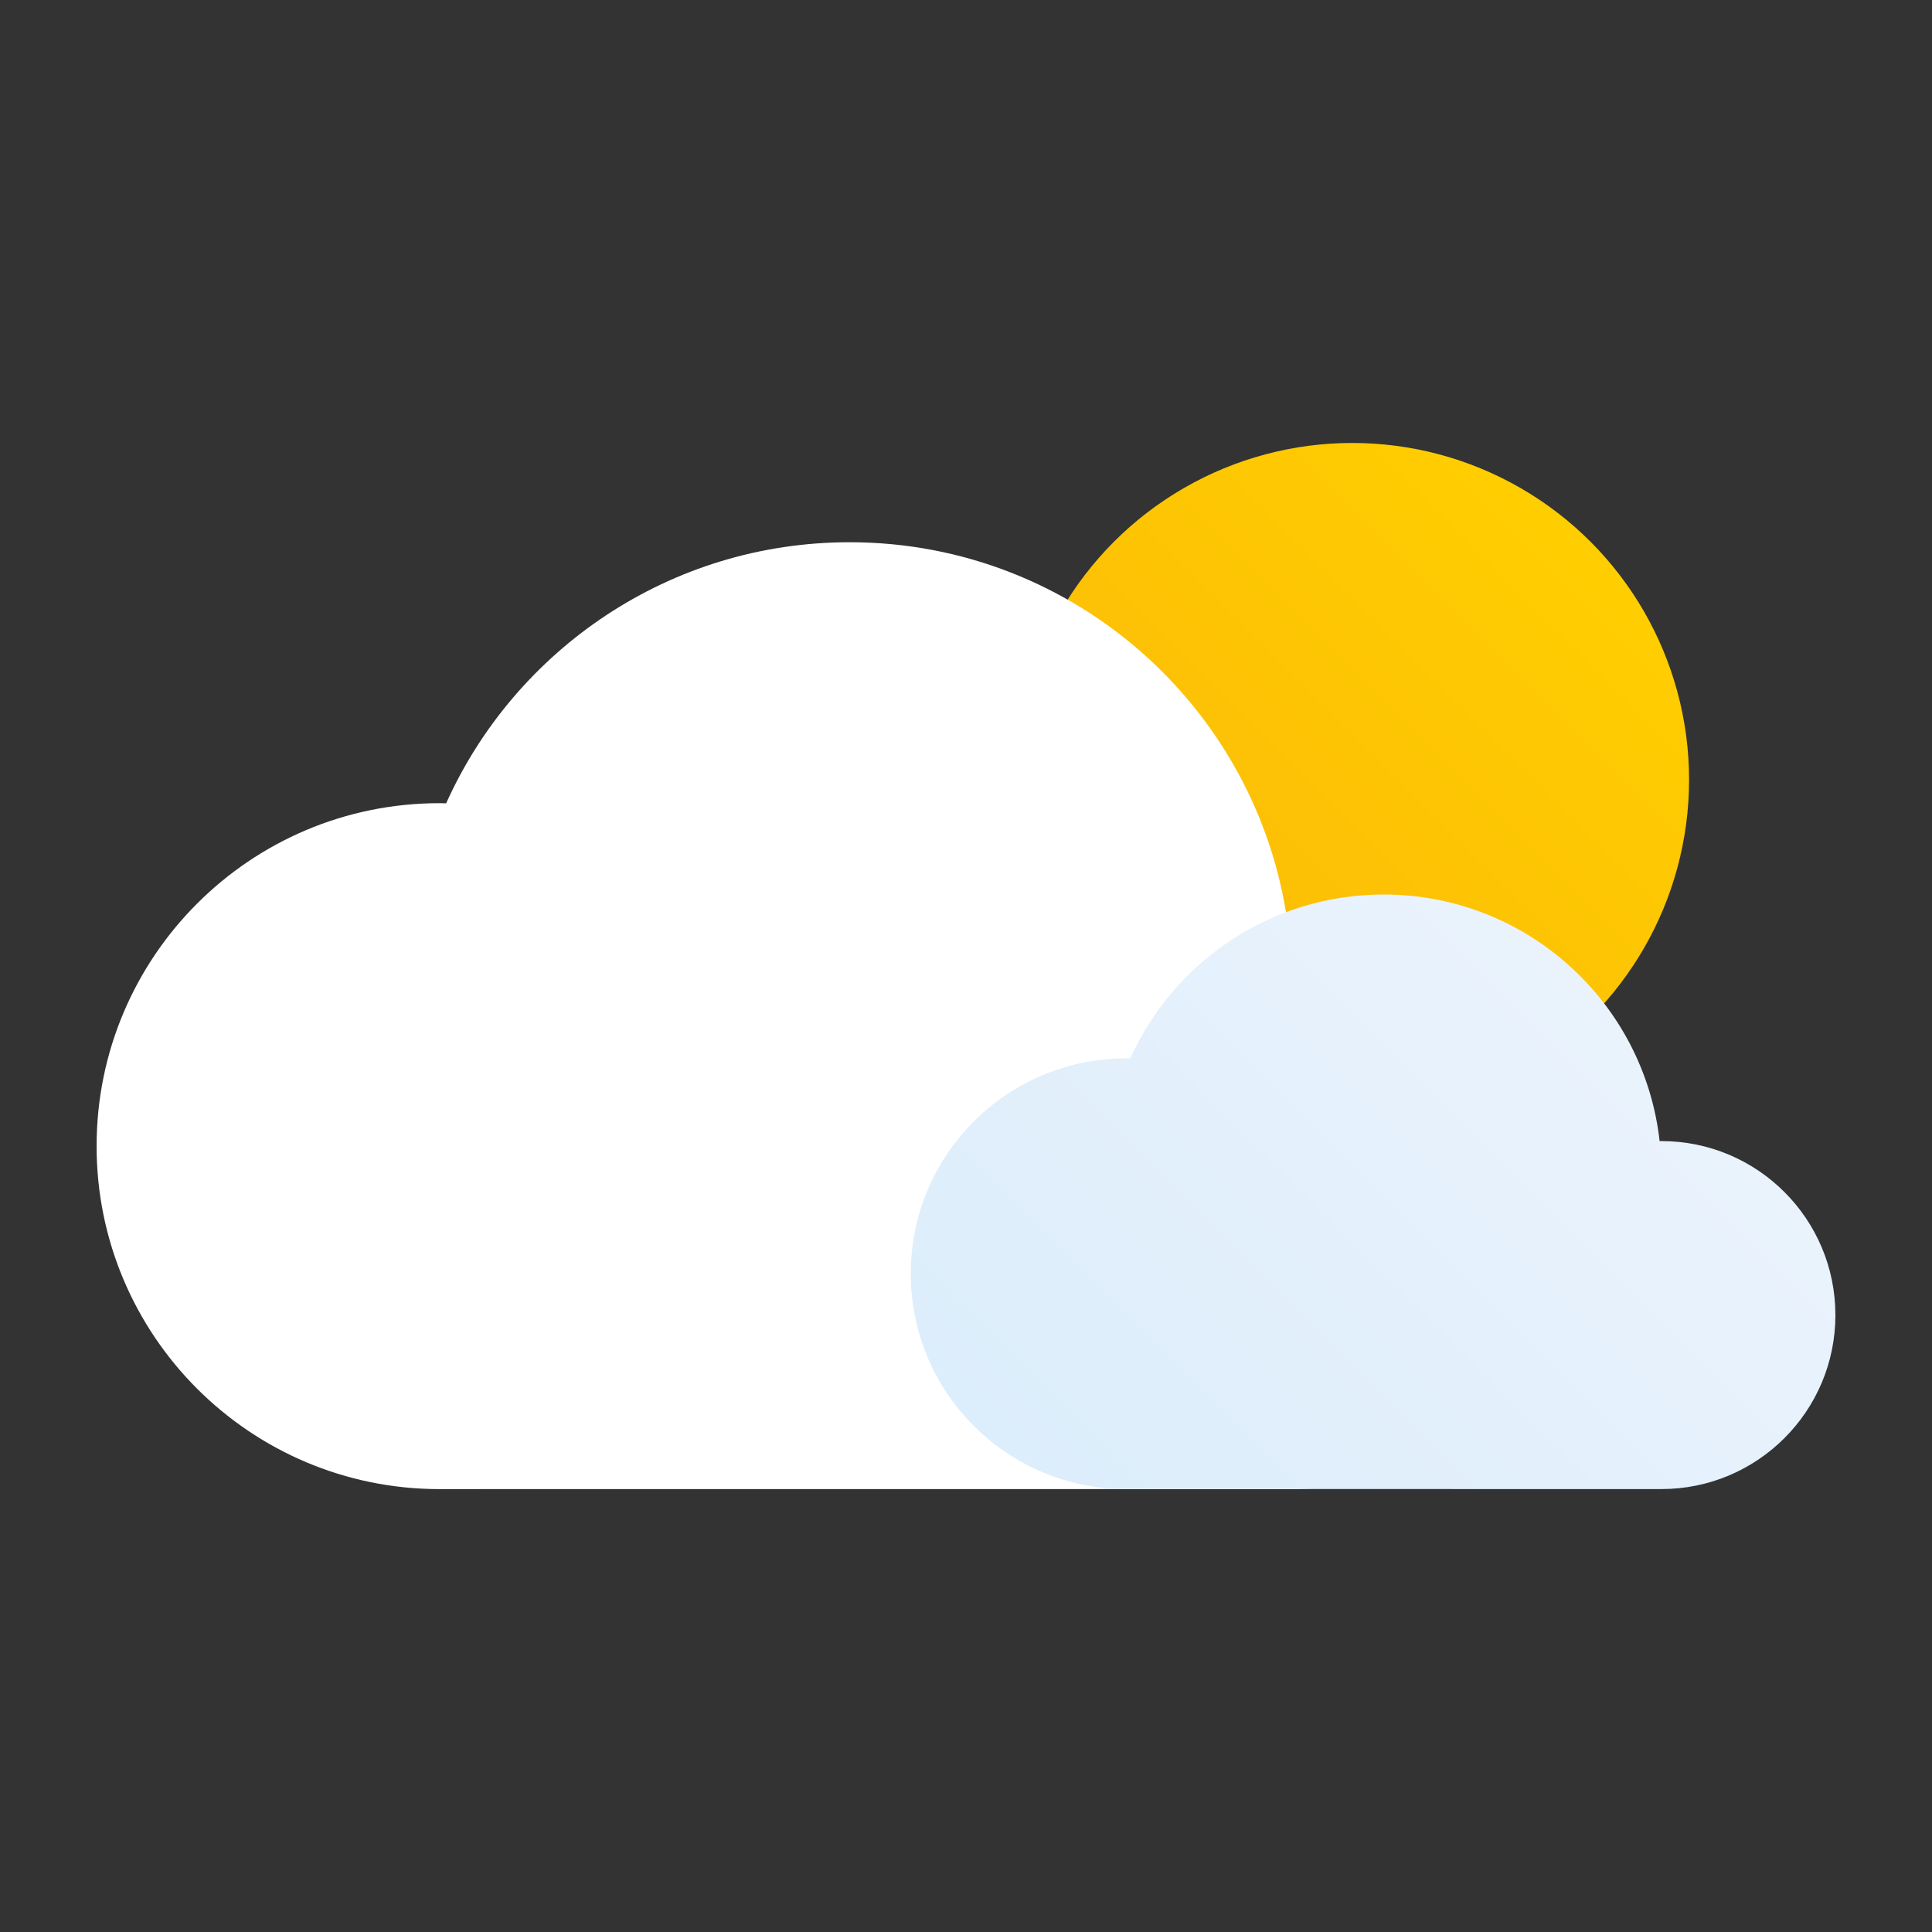
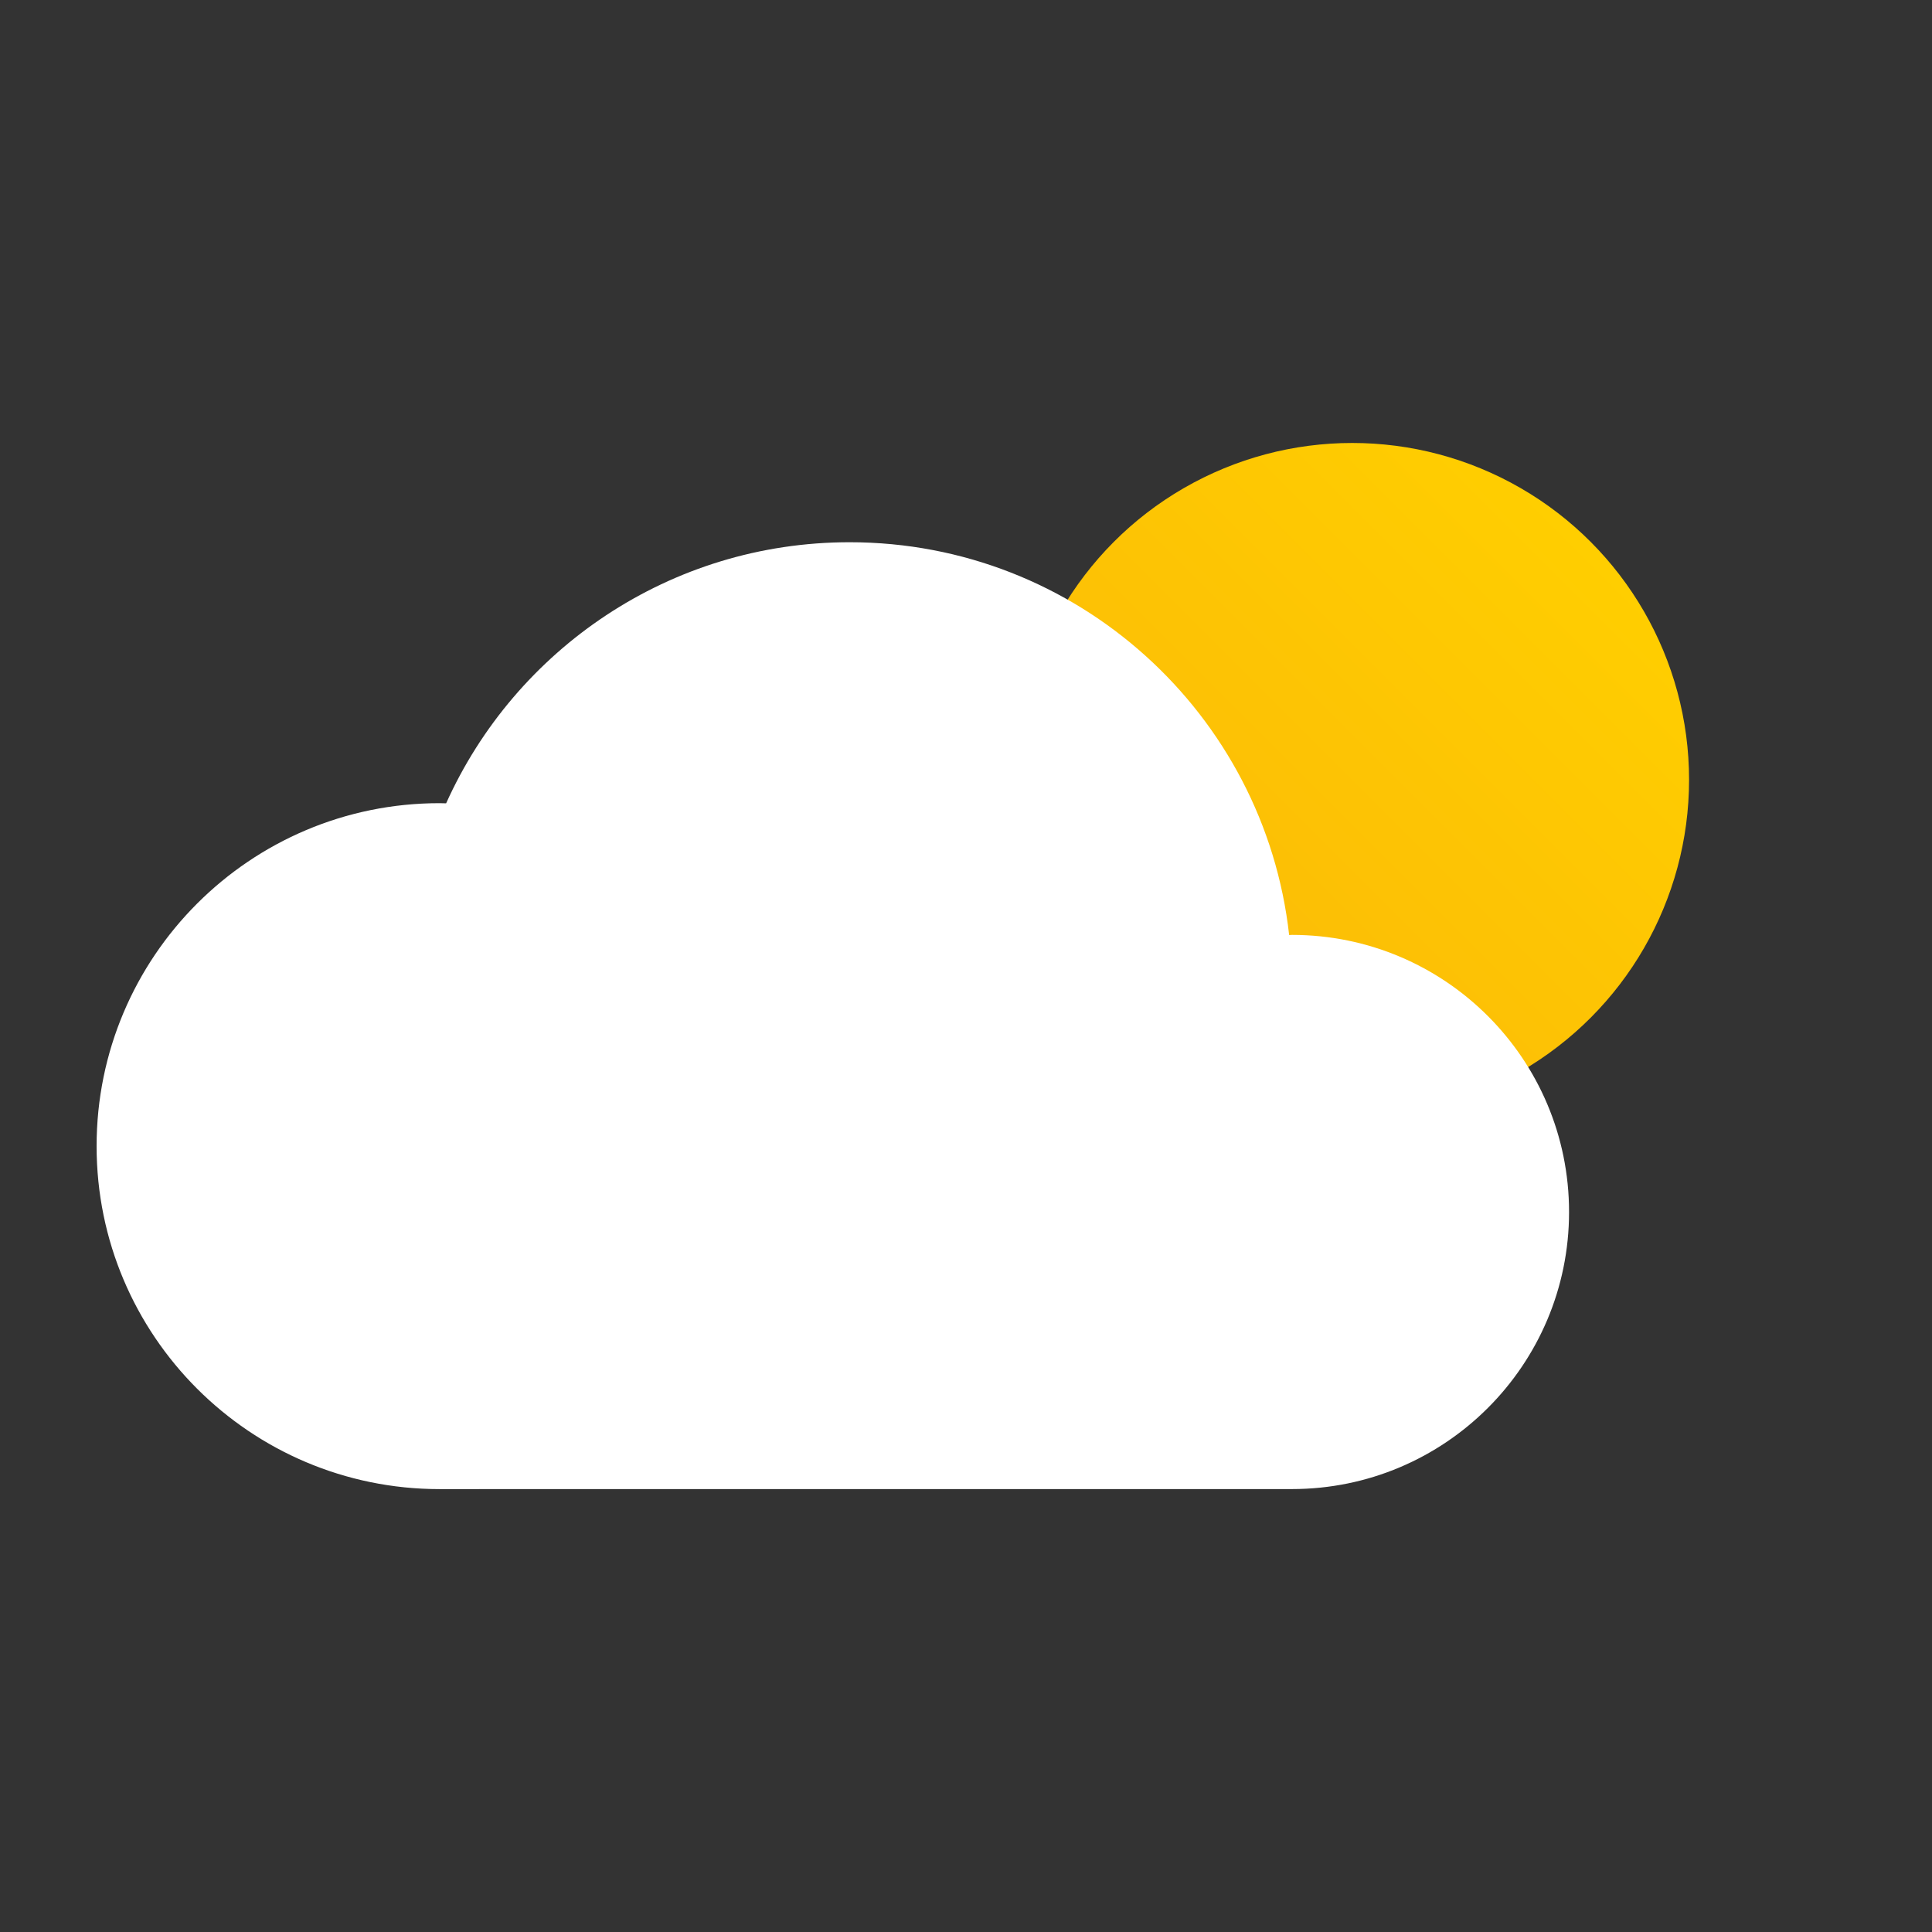
<svg xmlns="http://www.w3.org/2000/svg" id="a" viewBox="0 0 500 500">
  <rect x="0" y="0" width="500" height="500" fill="#333333" stroke="none" />
  <defs>
    <style>.e{fill:url(#d);}.f{fill:url(#c);}.g{fill:#fff;}</style>
    <linearGradient id="c" x1="288.32" y1="263.45" x2="411.61" y2="140.16" gradientTransform="matrix(1, 0, 0, 1, 0, 0)" gradientUnits="userSpaceOnUse">
      <stop offset="0" stop-color="#fbb908" />
      <stop offset="1" stop-color="#ffce00" />
    </linearGradient>
    <linearGradient id="d" x1="285.56" y1="402.57" x2="422.24" y2="265.89" gradientTransform="matrix(1, 0, 0, 1, 0, 0)" gradientUnits="userSpaceOnUse">
      <stop offset="0" stop-color="#dcedfb" />
      <stop offset="1" stop-color="#eaf3fc" />
    </linearGradient>
  </defs>
  <g id="b">
    <circle class="f" cx="349.96" cy="201.81" r="87.17" />
    <path class="g" d="M334.36,385.37c39.61,0,71.71-32.11,71.71-71.71s-32.11-71.71-71.71-71.71c-.25,0-.49,.03-.73,.04-6.38-57.19-54.86-101.66-113.75-101.66-46.51,0-86.51,27.75-104.42,67.57-.57-.01-1.13-.04-1.7-.04-49.02,0-88.76,39.74-88.76,88.76s39.74,88.76,88.76,88.76" />
-     <path class="e" d="M429.97,385.37c24.87,0,45.03-20.16,45.03-45.03s-20.16-45.03-45.03-45.03c-.16,0-.31,.02-.46,.02-4.01-35.91-34.45-63.83-71.43-63.83-29.2,0-54.32,17.42-65.57,42.43-.36,0-.71-.03-1.07-.03-30.78,0-55.73,24.95-55.73,55.73s24.95,55.73,55.73,55.73" />
  </g>
</svg>